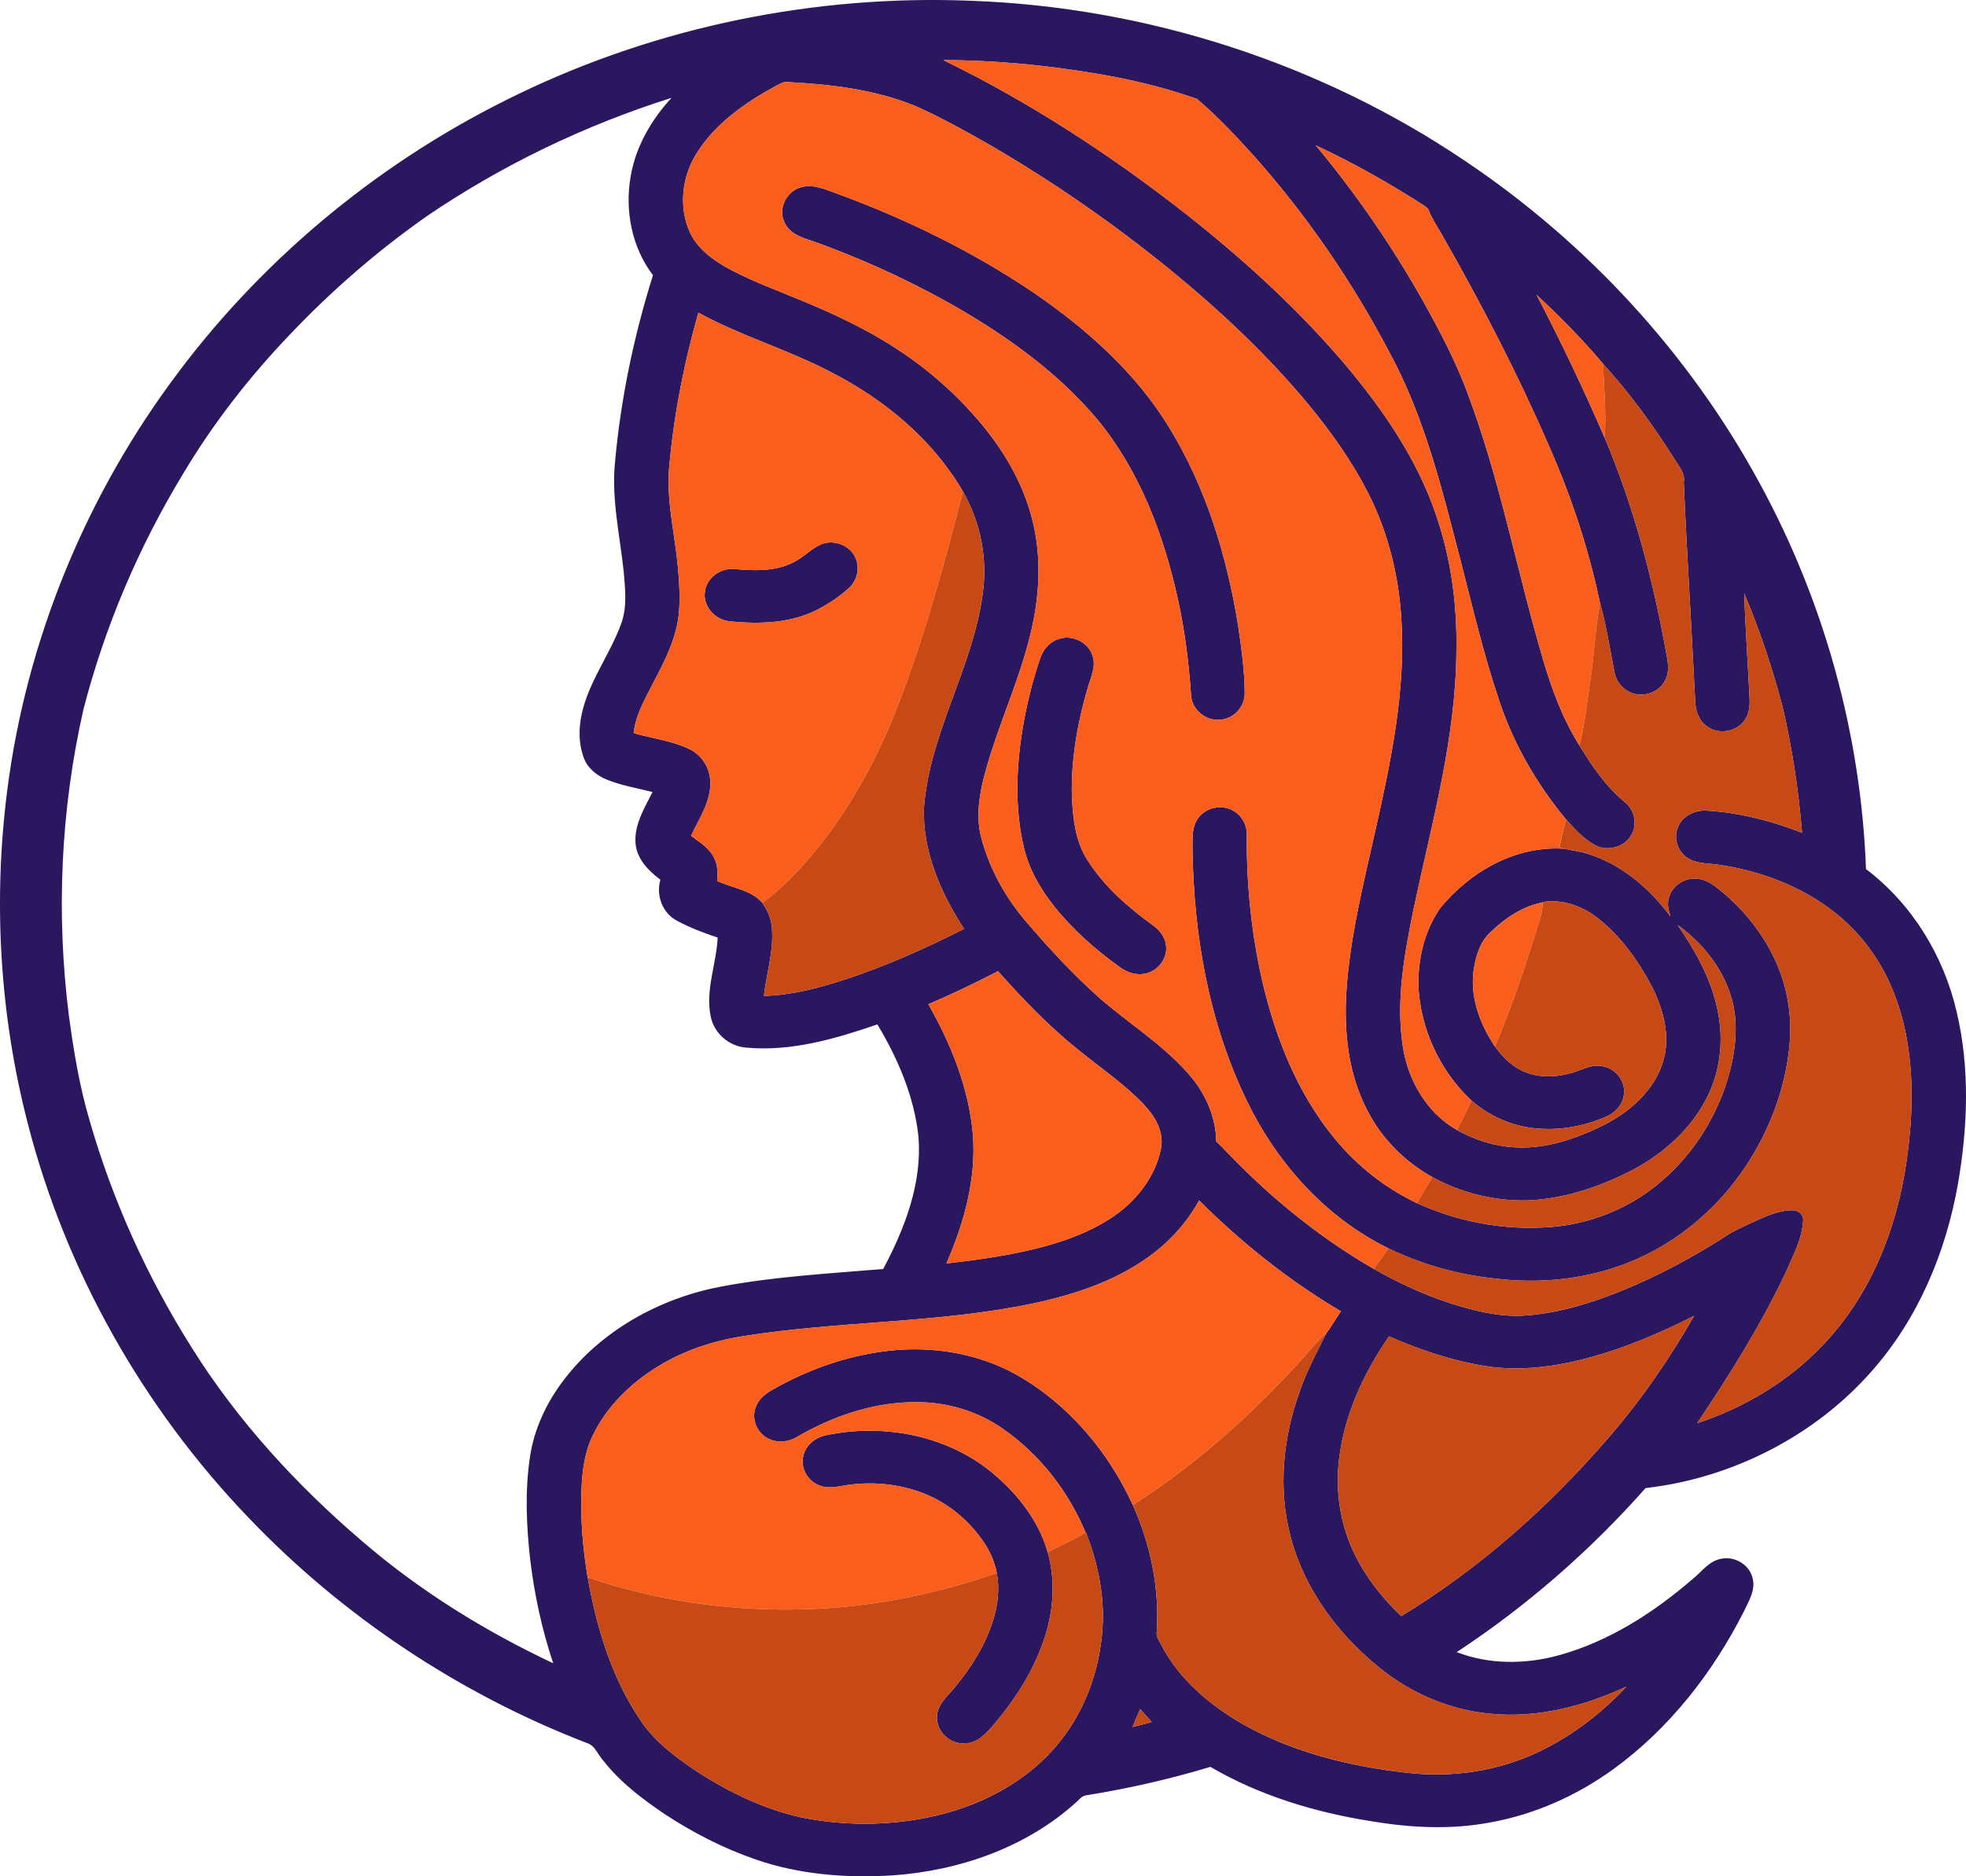
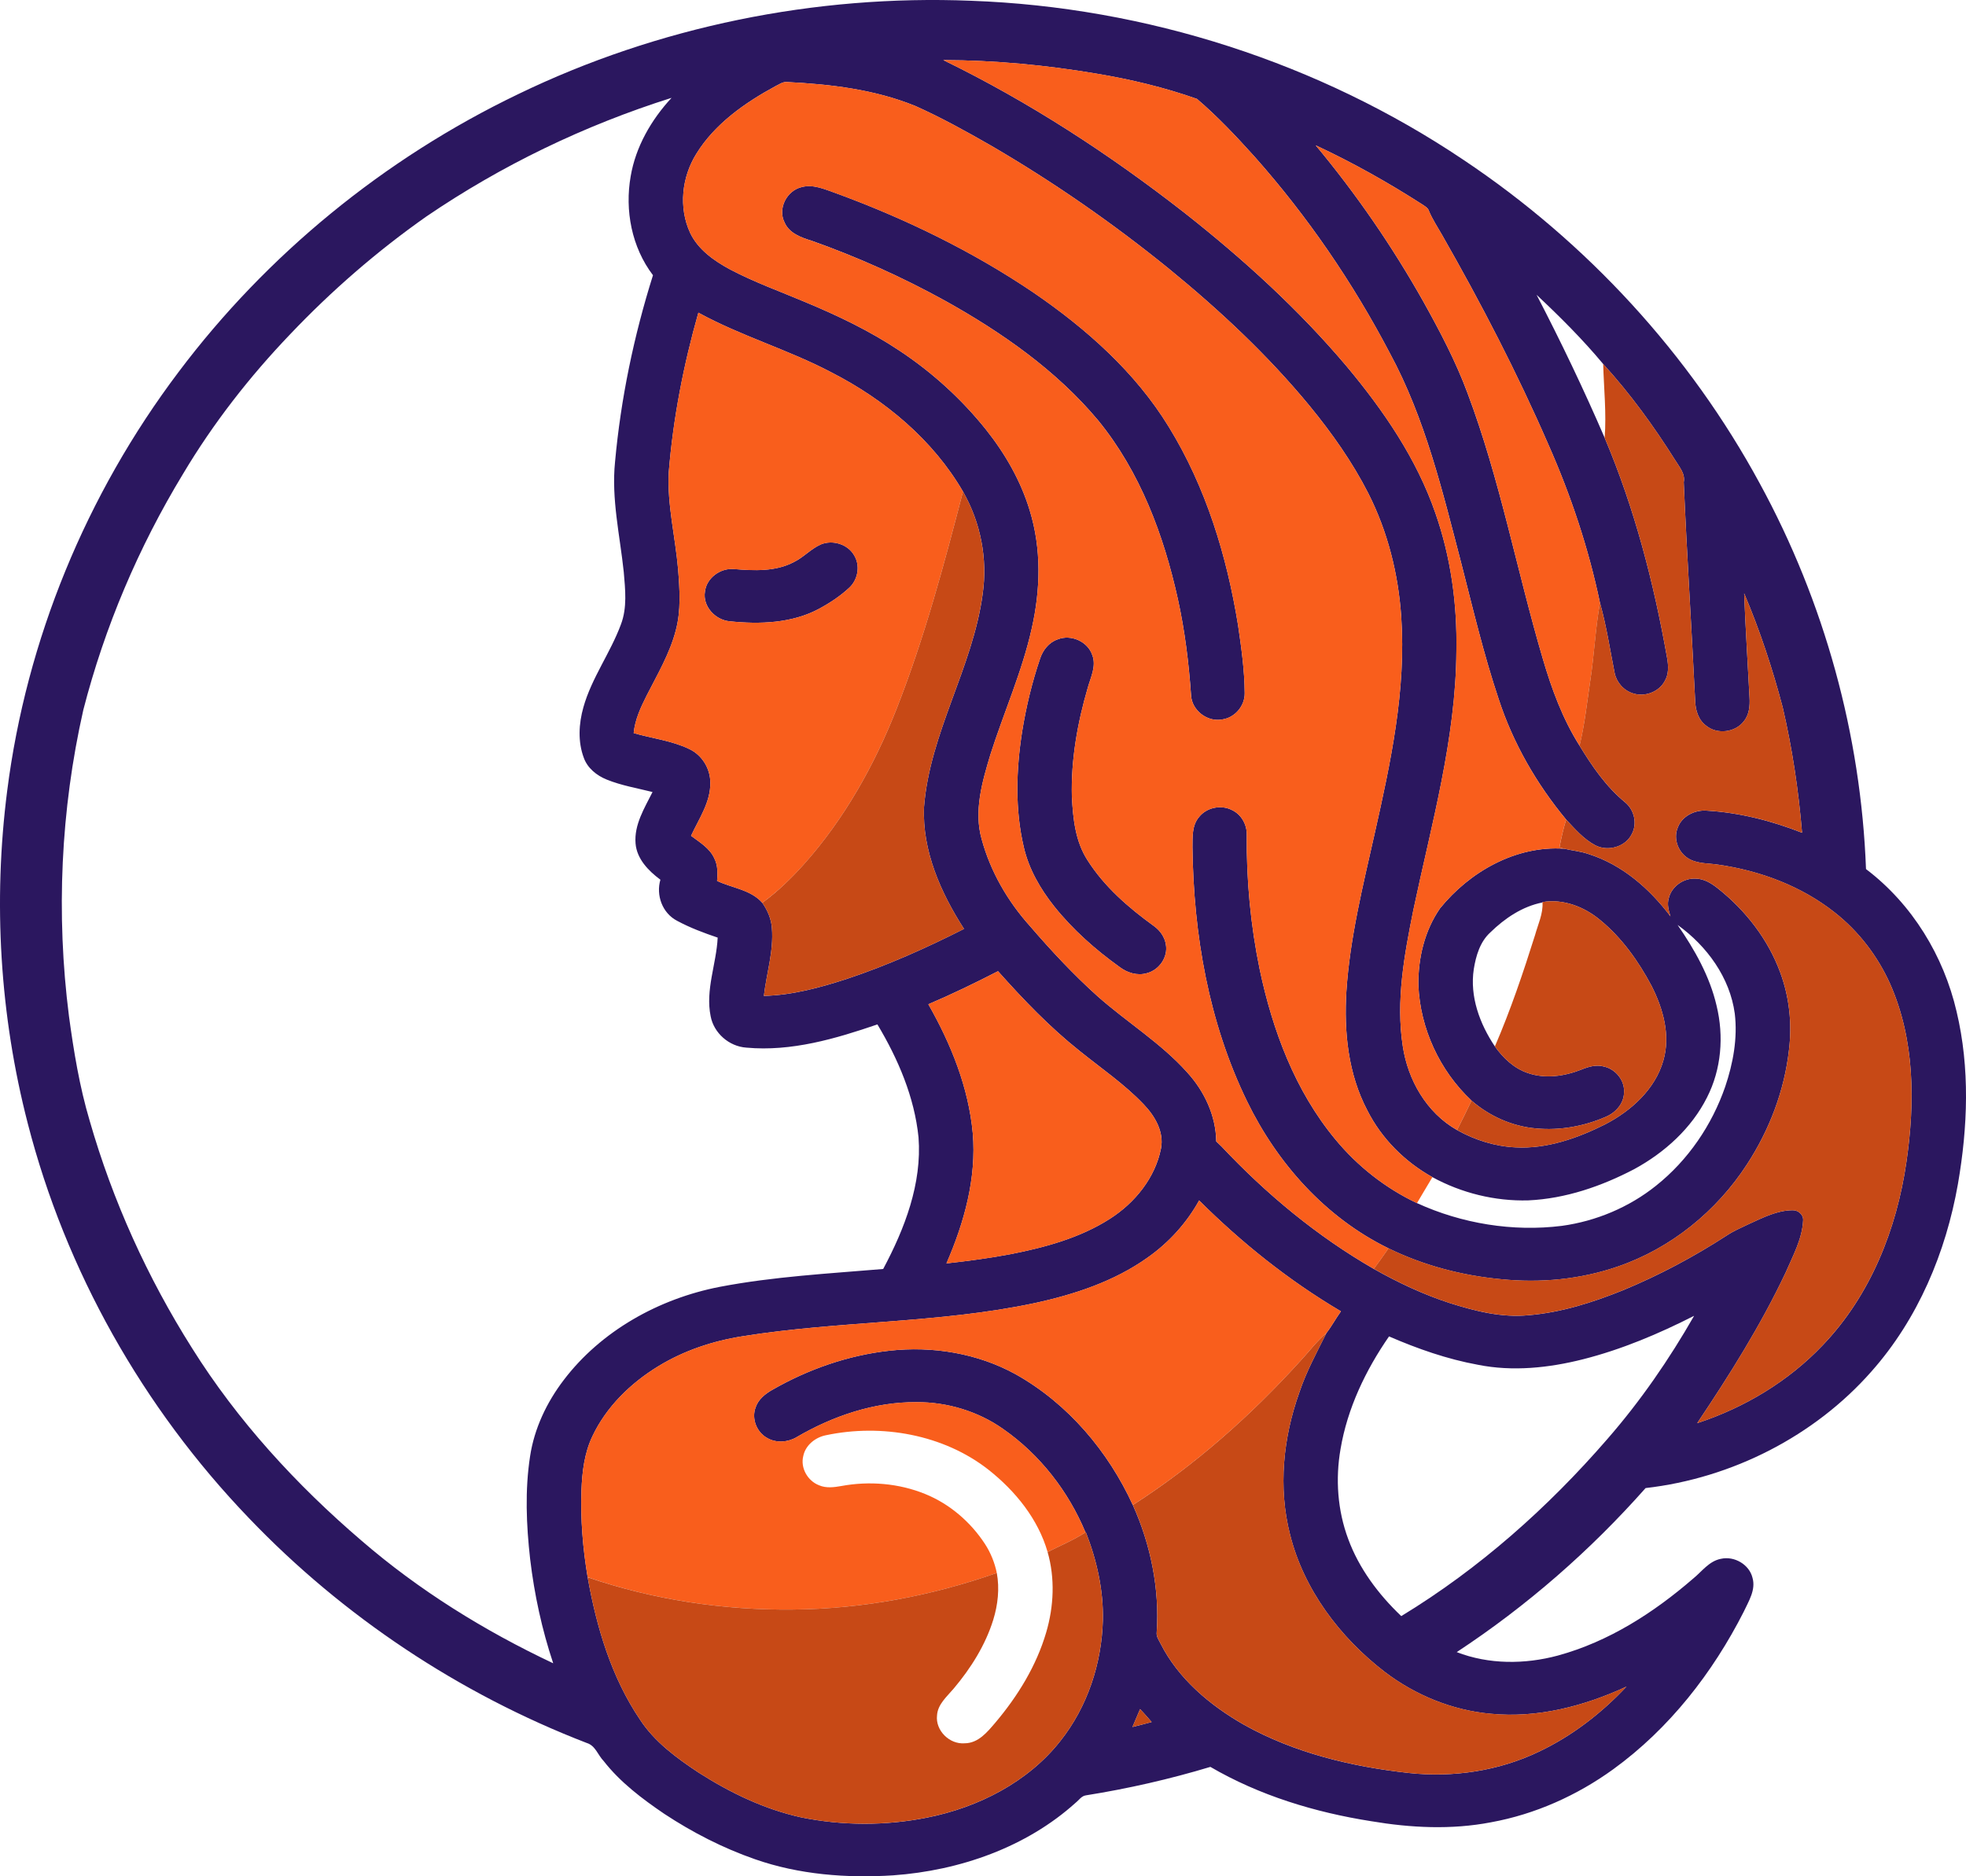
<svg xmlns="http://www.w3.org/2000/svg" width="44" height="42" viewBox="0 0 44 42" fill="none">
  <g clip-path="url(#clip0_587_335)">
    <path d="M11.598 2.107C14.721 0.596 18.243 -0.123 21.73 0.017C25.654 0.158 29.525 1.409 32.751 3.577C35.521 5.427 37.82 7.935 39.384 10.821C40.833 13.478 41.65 16.453 41.762 19.454C42.801 20.242 43.501 21.402 43.789 22.642C44.091 23.909 44.04 25.231 43.819 26.506C43.55 28.031 42.929 29.523 41.88 30.704C40.612 32.143 38.766 33.089 36.829 33.31C35.594 34.706 34.173 35.949 32.602 36.982C33.32 37.261 34.128 37.258 34.866 37.059C36.005 36.748 37.013 36.098 37.888 35.341C38.088 35.181 38.247 34.944 38.517 34.893C38.819 34.826 39.15 35.024 39.221 35.316C39.301 35.588 39.135 35.842 39.024 36.081C38.333 37.441 37.363 38.692 36.104 39.605C35.297 40.189 34.359 40.612 33.366 40.792C32.482 40.962 31.571 40.916 30.688 40.767C29.428 40.569 28.186 40.191 27.089 39.551C26.177 39.826 25.247 40.038 24.305 40.188C24.204 40.201 24.148 40.295 24.074 40.353C22.971 41.35 21.478 41.873 19.988 41.979C18.948 42.045 17.883 41.963 16.897 41.618C16.178 41.368 15.498 41.018 14.867 40.602C14.369 40.264 13.88 39.894 13.511 39.421C13.381 39.288 13.326 39.074 13.132 39.016C10.268 37.911 7.668 36.174 5.573 33.984C3.192 31.506 1.469 28.44 0.623 25.154C-0.005 22.726 -0.157 20.185 0.161 17.701C0.59 14.327 1.928 11.068 3.999 8.324C5.97 5.702 8.598 3.548 11.598 2.107ZM21.112 1.345C23.037 2.283 24.834 3.455 26.51 4.764C27.823 5.798 29.064 6.927 30.137 8.198C30.964 9.187 31.706 10.27 32.125 11.486C32.471 12.474 32.614 13.523 32.595 14.566C32.584 16.541 32.035 18.457 31.63 20.378C31.429 21.376 31.238 22.403 31.395 23.42C31.509 24.171 31.921 24.905 32.61 25.296C33.01 25.52 33.462 25.663 33.925 25.684C34.625 25.72 35.305 25.478 35.919 25.171C36.508 24.867 37.044 24.381 37.226 23.741C37.391 23.177 37.222 22.578 36.962 22.067C36.67 21.518 36.3 20.994 35.811 20.593C35.459 20.3 34.991 20.115 34.522 20.192V20.201C34.069 20.29 33.677 20.557 33.356 20.87C33.122 21.082 33.032 21.397 32.984 21.694C32.891 22.305 33.116 22.917 33.456 23.424C33.641 23.683 33.885 23.917 34.198 24.021C34.589 24.155 35.02 24.09 35.395 23.941C35.55 23.878 35.724 23.827 35.892 23.873C36.165 23.931 36.371 24.195 36.346 24.466C36.34 24.706 36.155 24.91 35.935 25.001C35.452 25.211 34.913 25.309 34.385 25.26C33.846 25.215 33.335 24.985 32.934 24.637C32.218 23.967 31.784 23.018 31.744 22.055C31.736 21.453 31.881 20.834 32.23 20.331C32.887 19.521 33.916 18.924 35.008 18.998C35.187 19.041 35.374 19.056 35.55 19.117C36.308 19.355 36.924 19.899 37.386 20.513C37.345 20.382 37.306 20.241 37.348 20.105C37.41 19.846 37.676 19.651 37.952 19.668C38.143 19.671 38.309 19.777 38.452 19.891C39.075 20.386 39.575 21.035 39.844 21.773C40.048 22.324 40.109 22.922 40.038 23.503C39.936 24.414 39.6 25.296 39.095 26.069C38.421 27.106 37.402 27.943 36.204 28.352C35.371 28.64 34.469 28.724 33.591 28.634C32.719 28.553 31.859 28.327 31.076 27.944C29.66 27.253 28.582 26.032 27.912 24.657C27.05 22.887 26.712 20.915 26.688 18.969C26.691 18.737 26.673 18.474 26.839 18.284C27.006 18.076 27.326 18.009 27.566 18.13C27.784 18.229 27.911 18.464 27.903 18.693C27.894 19.702 27.989 20.713 28.193 21.702C28.48 23.061 28.981 24.414 29.887 25.506C30.379 26.102 31.004 26.596 31.712 26.931C32.715 27.39 33.857 27.578 34.958 27.44C35.726 27.334 36.462 27.022 37.06 26.544C37.783 25.969 38.315 25.182 38.611 24.325C38.788 23.8 38.891 23.241 38.825 22.688C38.717 21.887 38.205 21.177 37.545 20.704C37.928 21.259 38.266 21.856 38.418 22.513C38.584 23.195 38.526 23.935 38.203 24.567C37.858 25.254 37.258 25.799 36.576 26.17C35.845 26.553 35.039 26.832 34.204 26.87C33.457 26.891 32.708 26.705 32.058 26.35C31.436 26.004 30.92 25.484 30.603 24.859C30.171 24.04 30.077 23.098 30.133 22.191C30.211 20.999 30.502 19.834 30.763 18.671C31.123 17.074 31.474 15.445 31.36 13.801C31.295 12.847 31.058 11.9 30.622 11.04C30.266 10.342 29.81 9.696 29.311 9.087C28.38 7.956 27.3 6.946 26.159 6.014C24.904 4.995 23.568 4.067 22.163 3.25C21.616 2.937 21.064 2.631 20.487 2.373C19.578 2.002 18.584 1.884 17.606 1.836C17.513 1.83 17.436 1.892 17.357 1.928C16.668 2.302 15.998 2.773 15.586 3.44C15.257 3.966 15.184 4.648 15.446 5.213C15.623 5.586 15.979 5.837 16.339 6.031C16.879 6.316 17.457 6.523 18.02 6.761C18.754 7.066 19.474 7.411 20.133 7.851C20.867 8.337 21.522 8.935 22.067 9.616C22.499 10.159 22.849 10.77 23.047 11.43C23.31 12.285 23.288 13.202 23.091 14.067C22.876 15.036 22.465 15.949 22.165 16.893C21.982 17.503 21.79 18.155 21.971 18.788C22.166 19.506 22.551 20.174 23.054 20.733C23.528 21.283 24.025 21.817 24.568 22.304C25.223 22.884 25.985 23.35 26.569 24.004C26.958 24.429 27.212 24.977 27.22 25.55C27.26 25.587 27.299 25.625 27.339 25.664C28.336 26.724 29.472 27.67 30.747 28.404C31.287 28.709 31.853 28.976 32.447 29.169C33.013 29.348 33.608 29.5 34.209 29.441C34.943 29.38 35.65 29.154 36.326 28.881C37.133 28.547 37.905 28.135 38.635 27.663C38.797 27.553 38.98 27.477 39.157 27.392C39.459 27.255 39.77 27.095 40.112 27.091C40.242 27.084 40.365 27.189 40.355 27.32C40.334 27.737 40.124 28.114 39.961 28.492C39.406 29.667 38.71 30.775 37.984 31.857C39.047 31.509 40.03 30.916 40.791 30.115C41.866 28.994 42.451 27.507 42.667 26.008C42.86 24.681 42.856 23.274 42.302 22.024C42.024 21.404 41.598 20.844 41.054 20.419C40.317 19.838 39.401 19.493 38.466 19.357C38.251 19.322 38.018 19.338 37.82 19.236C37.564 19.104 37.438 18.779 37.552 18.518C37.646 18.271 37.924 18.128 38.19 18.146C38.926 18.188 39.649 18.373 40.331 18.641C40.253 17.698 40.113 16.759 39.898 15.835C39.669 14.967 39.387 14.111 39.035 13.282C39.064 14.059 39.116 14.834 39.155 15.61C39.166 15.795 39.151 15.996 39.027 16.146C38.839 16.395 38.434 16.446 38.189 16.248C38.01 16.119 37.946 15.899 37.939 15.692C37.859 14.059 37.754 12.427 37.683 10.794C37.721 10.601 37.582 10.451 37.489 10.297C37.013 9.541 36.485 8.813 35.88 8.148C35.423 7.599 34.913 7.09 34.389 6.599C34.935 7.649 35.445 8.716 35.913 9.8C36.584 11.383 37.015 13.053 37.312 14.737C37.341 14.908 37.35 15.095 37.255 15.25C37.126 15.489 36.811 15.607 36.548 15.521C36.338 15.457 36.18 15.274 36.137 15.067C36.032 14.542 35.954 14.01 35.808 13.494C35.554 12.278 35.158 11.09 34.653 9.95C33.954 8.343 33.145 6.783 32.274 5.259C32.172 5.08 32.057 4.907 31.978 4.717C31.959 4.655 31.898 4.622 31.847 4.586C31.078 4.091 30.278 3.641 29.446 3.253C30.358 4.347 31.165 5.523 31.859 6.757C32.227 7.418 32.581 8.089 32.843 8.797C33.572 10.733 33.946 12.77 34.529 14.747C34.727 15.422 34.971 16.09 35.351 16.691C35.633 17.154 35.945 17.611 36.372 17.961C36.577 18.131 36.647 18.437 36.52 18.671C36.381 18.956 35.988 19.069 35.705 18.922C35.443 18.784 35.249 18.557 35.051 18.346C34.387 17.546 33.862 16.632 33.542 15.652C33.207 14.654 32.966 13.629 32.705 12.611C32.286 11.007 31.9 9.37 31.1 7.895C30.276 6.324 29.265 4.845 28.079 3.508C27.672 3.057 27.254 2.611 26.789 2.214C26.062 1.957 25.306 1.776 24.543 1.649C23.41 1.457 22.262 1.348 21.112 1.345ZM9.541 4.847C8.438 5.623 7.418 6.509 6.495 7.481C5.582 8.435 4.769 9.479 4.097 10.607C3.098 12.253 2.342 14.037 1.865 15.89C1.357 18.135 1.253 20.463 1.543 22.743C1.65 23.532 1.779 24.322 2.007 25.088C2.521 26.877 3.297 28.593 4.297 30.176C5.313 31.798 6.627 33.234 8.093 34.489C9.376 35.597 10.836 36.504 12.381 37.232C12.128 36.474 11.959 35.691 11.865 34.901C11.779 34.136 11.746 33.359 11.864 32.595C11.958 31.977 12.234 31.393 12.617 30.891C13.45 29.795 14.742 29.07 16.111 28.805C17.316 28.575 18.545 28.509 19.766 28.406C20.249 27.5 20.636 26.494 20.557 25.459C20.466 24.56 20.101 23.706 19.637 22.931C18.7 23.252 17.712 23.543 16.706 23.451C16.314 23.425 15.976 23.123 15.905 22.75C15.783 22.158 16.034 21.577 16.062 20.988C15.752 20.883 15.444 20.768 15.156 20.613C14.821 20.44 14.679 20.038 14.78 19.692C14.51 19.492 14.251 19.224 14.224 18.879C14.19 18.462 14.423 18.09 14.604 17.729C14.261 17.643 13.908 17.584 13.58 17.451C13.353 17.36 13.148 17.193 13.066 16.964C12.93 16.601 12.953 16.199 13.057 15.831C13.241 15.176 13.661 14.615 13.896 13.979C14.04 13.602 13.993 13.194 13.96 12.804C13.874 11.985 13.68 11.166 13.765 10.339C13.894 8.922 14.186 7.52 14.614 6.161C14.136 5.532 13.981 4.708 14.115 3.945C14.227 3.287 14.573 2.683 15.03 2.19C13.078 2.806 11.22 3.703 9.541 4.847ZM15.63 6.999C15.298 8.167 15.066 9.362 14.967 10.57C14.93 11.3 15.114 12.017 15.176 12.741C15.212 13.198 15.245 13.668 15.123 14.117C14.988 14.632 14.714 15.096 14.473 15.569C14.339 15.835 14.211 16.111 14.182 16.41C14.595 16.53 15.033 16.578 15.423 16.765C15.715 16.902 15.898 17.207 15.897 17.519C15.906 17.954 15.643 18.327 15.466 18.709C15.662 18.856 15.89 18.99 15.99 19.221C16.068 19.376 16.062 19.551 16.049 19.719C16.387 19.879 16.804 19.915 17.061 20.209C17.18 20.379 17.263 20.574 17.276 20.781C17.317 21.292 17.155 21.789 17.096 22.293C17.733 22.277 18.352 22.108 18.952 21.913C19.857 21.612 20.728 21.222 21.575 20.793C21.052 19.979 20.638 19.044 20.68 18.066C20.808 16.404 21.773 14.94 21.993 13.296C22.106 12.512 21.949 11.696 21.552 11.004C20.881 9.848 19.805 8.948 18.604 8.334C17.643 7.827 16.583 7.522 15.63 6.999ZM20.777 22.48C21.286 23.372 21.677 24.346 21.771 25.367C21.857 26.37 21.581 27.364 21.182 28.281C21.666 28.227 22.151 28.163 22.629 28.072C23.399 27.92 24.175 27.708 24.836 27.285C25.403 26.925 25.855 26.361 25.984 25.708C26.055 25.334 25.847 24.981 25.593 24.717C25.163 24.266 24.642 23.912 24.157 23.52C23.489 22.989 22.9 22.372 22.336 21.74C21.825 22.003 21.307 22.254 20.777 22.48ZM25.682 28.152C24.935 28.684 24.041 28.979 23.144 29.172C20.999 29.626 18.784 29.564 16.623 29.911C15.957 30.015 15.307 30.232 14.736 30.581C14.111 30.962 13.568 31.494 13.259 32.149C13.078 32.527 13.029 32.948 13.013 33.36C12.99 34.011 13.044 34.663 13.152 35.307C13.35 36.421 13.68 37.54 14.325 38.495C14.65 38.992 15.142 39.353 15.637 39.68C16.341 40.13 17.111 40.502 17.938 40.683C18.86 40.869 19.822 40.872 20.746 40.687C21.898 40.459 23.01 39.889 23.731 38.972C24.341 38.203 24.657 37.234 24.683 36.269C24.698 35.594 24.547 34.925 24.301 34.296L24.293 34.301C23.913 33.387 23.278 32.563 22.45 31.987C21.892 31.593 21.203 31.384 20.513 31.387C19.563 31.38 18.636 31.699 17.829 32.17C17.635 32.286 17.374 32.306 17.175 32.192C16.932 32.061 16.815 31.754 16.912 31.502C16.971 31.323 17.129 31.198 17.292 31.107C18.088 30.651 18.979 30.338 19.9 30.236C20.868 30.126 21.879 30.293 22.729 30.761C23.907 31.421 24.804 32.493 25.353 33.689C25.755 34.583 25.954 35.568 25.887 36.542C25.876 36.632 25.933 36.709 25.972 36.787C26.368 37.575 27.076 38.173 27.846 38.611C28.969 39.239 30.252 39.548 31.532 39.688C32.521 39.795 33.542 39.642 34.437 39.213C35.184 38.86 35.844 38.348 36.401 37.754C35.461 38.19 34.412 38.465 33.363 38.362C32.501 38.285 31.674 37.944 30.994 37.427C29.982 36.649 29.177 35.576 28.871 34.347C28.604 33.298 28.717 32.183 29.08 31.169C29.234 30.706 29.469 30.275 29.686 29.839C29.806 29.685 29.896 29.512 30.011 29.354C28.846 28.666 27.787 27.818 26.837 26.872C26.558 27.376 26.16 27.816 25.682 28.152ZM35.428 30.427C34.664 30.62 33.856 30.706 33.077 30.55C32.388 30.424 31.726 30.192 31.087 29.915C30.561 30.675 30.155 31.527 30.002 32.435C29.885 33.106 29.934 33.807 30.173 34.449C30.415 35.108 30.848 35.688 31.361 36.176C33.11 35.113 34.648 33.742 35.973 32.213C36.716 31.361 37.357 30.429 37.915 29.454C37.122 29.857 36.296 30.207 35.428 30.427ZM25.345 38.658C25.489 38.623 25.632 38.587 25.775 38.547C25.689 38.45 25.606 38.351 25.515 38.258C25.459 38.392 25.402 38.525 25.345 38.658Z" fill="#2B175F" />
    <path d="M17.949 4.186C18.202 4.122 18.447 4.233 18.68 4.314C20.243 4.885 21.749 5.616 23.12 6.542C24.309 7.354 25.411 8.333 26.158 9.555C26.991 10.908 27.457 12.445 27.708 13.993C27.782 14.498 27.854 15.005 27.857 15.516C27.862 15.794 27.645 16.062 27.357 16.104C27.018 16.171 26.675 15.898 26.657 15.568C26.607 14.843 26.518 14.12 26.361 13.409C26.046 11.983 25.519 10.563 24.576 9.409C23.644 8.295 22.426 7.442 21.151 6.732C20.198 6.206 19.2 5.757 18.17 5.391C17.933 5.318 17.666 5.224 17.561 4.984C17.4 4.675 17.603 4.264 17.949 4.186Z" fill="#2B175F" />
    <path d="M18.375 12.185C18.638 12.079 18.972 12.183 19.113 12.425C19.257 12.653 19.206 12.967 19.011 13.152C18.808 13.342 18.573 13.497 18.328 13.629C17.724 13.953 17.004 13.977 16.334 13.908C16.002 13.878 15.723 13.568 15.777 13.242C15.812 12.939 16.121 12.709 16.432 12.738C16.877 12.776 17.361 12.797 17.766 12.582C17.987 12.475 18.15 12.283 18.375 12.185Z" fill="#2B175F" />
    <path d="M23.67 14.313C23.971 14.191 24.346 14.363 24.445 14.662C24.54 14.905 24.415 15.15 24.348 15.383C24.114 16.18 23.967 17.008 23.989 17.838C24.015 18.325 24.066 18.836 24.341 19.259C24.715 19.848 25.255 20.317 25.822 20.727C25.962 20.827 26.068 20.976 26.093 21.145C26.143 21.422 25.946 21.713 25.665 21.785C25.455 21.846 25.229 21.776 25.06 21.648C24.516 21.258 24.011 20.811 23.596 20.292C23.284 19.9 23.028 19.457 22.915 18.971C22.713 18.12 22.742 17.234 22.876 16.376C22.965 15.824 23.096 15.278 23.276 14.748C23.337 14.558 23.471 14.381 23.67 14.313Z" fill="#2B175F" />
-     <path d="M18.481 32.129C19.73 31.863 21.116 32.112 22.121 32.898C22.726 33.376 23.234 34.005 23.447 34.742C23.614 35.33 23.586 35.959 23.415 36.542C23.196 37.287 22.78 37.965 22.277 38.561C22.1 38.769 21.898 39.021 21.593 39.024C21.247 39.052 20.934 38.734 20.972 38.402C20.986 38.151 21.193 37.979 21.345 37.798C21.729 37.341 22.053 36.827 22.23 36.26C22.334 35.922 22.374 35.56 22.309 35.211C22.262 34.98 22.172 34.758 22.043 34.559C21.723 34.072 21.258 33.668 20.707 33.443C20.118 33.204 19.455 33.149 18.83 33.264C18.666 33.294 18.49 33.317 18.333 33.249C18.072 33.149 17.91 32.857 17.979 32.592C18.027 32.354 18.242 32.178 18.481 32.129Z" fill="#2B175F" />
    <path d="M21.111 1.345C22.261 1.347 23.41 1.457 24.543 1.648C25.305 1.776 26.062 1.957 26.788 2.214C27.253 2.611 27.672 3.057 28.079 3.508C29.264 4.845 30.276 6.324 31.1 7.894C31.899 9.37 32.285 11.007 32.704 12.611C32.965 13.629 33.207 14.653 33.542 15.651C33.862 16.632 34.386 17.546 35.05 18.346C34.989 18.551 34.94 18.759 34.901 18.969C34.928 18.976 34.98 18.991 35.007 18.998C33.915 18.923 32.887 19.521 32.229 20.331C31.881 20.834 31.736 21.453 31.744 22.054C31.783 23.017 32.218 23.967 32.934 24.637C32.828 24.858 32.721 25.077 32.61 25.295C31.92 24.904 31.508 24.171 31.395 23.42C31.238 22.403 31.429 21.376 31.629 20.378C32.035 18.456 32.584 16.54 32.594 14.565C32.613 13.523 32.471 12.474 32.125 11.486C31.705 10.27 30.963 9.187 30.137 8.198C29.064 6.927 27.823 5.798 26.51 4.764C24.834 3.455 23.036 2.282 21.111 1.345Z" fill="#F95E1C" />
    <path d="M17.357 1.929C17.436 1.892 17.513 1.83 17.606 1.836C18.584 1.884 19.578 2.002 20.487 2.373C21.064 2.631 21.616 2.937 22.163 3.25C23.568 4.067 24.904 4.995 26.159 6.014C27.3 6.946 28.38 7.956 29.311 9.087C29.81 9.696 30.266 10.342 30.622 11.04C31.058 11.9 31.295 12.847 31.36 13.801C31.474 15.445 31.123 17.074 30.763 18.671C30.502 19.834 30.211 21 30.133 22.191C30.077 23.098 30.171 24.04 30.603 24.859C30.92 25.484 31.436 26.005 32.058 26.35C31.942 26.543 31.828 26.738 31.712 26.932C31.004 26.596 30.379 26.102 29.887 25.506C28.982 24.414 28.48 23.061 28.193 21.702C27.989 20.713 27.894 19.702 27.903 18.693C27.911 18.465 27.785 18.229 27.567 18.13C27.325 18.009 27.006 18.076 26.839 18.284C26.673 18.474 26.691 18.737 26.688 18.969C26.712 20.915 27.05 22.887 27.913 24.657C28.582 26.032 29.66 27.253 31.076 27.944C30.969 28.098 30.859 28.252 30.747 28.404C29.472 27.67 28.336 26.724 27.339 25.664C27.299 25.625 27.26 25.588 27.221 25.55C27.212 24.977 26.958 24.429 26.569 24.004C25.985 23.351 25.223 22.884 24.568 22.304C24.025 21.817 23.528 21.283 23.054 20.733C22.551 20.174 22.166 19.507 21.971 18.788C21.79 18.155 21.982 17.503 22.165 16.893C22.465 15.949 22.876 15.036 23.091 14.067C23.288 13.202 23.31 12.285 23.047 11.43C22.849 10.77 22.499 10.159 22.067 9.616C21.523 8.935 20.867 8.337 20.133 7.851C19.474 7.411 18.754 7.066 18.02 6.761C17.457 6.523 16.879 6.316 16.339 6.031C15.979 5.837 15.623 5.586 15.446 5.214C15.184 4.648 15.257 3.966 15.586 3.44C15.998 2.773 16.668 2.302 17.357 1.929ZM17.949 4.186C17.602 4.265 17.4 4.676 17.561 4.984C17.665 5.224 17.933 5.318 18.17 5.392C19.199 5.757 20.198 6.206 21.151 6.732C22.426 7.442 23.644 8.295 24.575 9.409C25.519 10.564 26.046 11.983 26.361 13.41C26.518 14.12 26.606 14.844 26.656 15.568C26.675 15.898 27.018 16.171 27.356 16.104C27.644 16.062 27.862 15.794 27.857 15.516C27.853 15.006 27.782 14.498 27.708 13.993C27.457 12.445 26.99 10.908 26.158 9.556C25.411 8.333 24.309 7.354 23.119 6.543C21.748 5.616 20.242 4.885 18.679 4.315C18.447 4.233 18.201 4.122 17.949 4.186ZM23.67 14.313C23.471 14.381 23.337 14.558 23.276 14.748C23.096 15.278 22.965 15.824 22.876 16.376C22.742 17.234 22.713 18.12 22.915 18.971C23.028 19.457 23.284 19.9 23.596 20.292C24.011 20.811 24.517 21.258 25.06 21.648C25.229 21.775 25.455 21.846 25.665 21.785C25.946 21.713 26.143 21.422 26.093 21.145C26.068 20.976 25.962 20.827 25.822 20.727C25.255 20.317 24.715 19.848 24.341 19.259C24.066 18.836 24.015 18.325 23.989 17.838C23.967 17.008 24.114 16.18 24.348 15.383C24.415 15.15 24.54 14.905 24.445 14.662C24.346 14.363 23.971 14.191 23.67 14.313Z" fill="#F95E1C" />
    <path d="M29.446 3.253C30.278 3.641 31.078 4.092 31.847 4.586C31.898 4.622 31.959 4.655 31.979 4.717C32.057 4.907 32.173 5.08 32.274 5.259C33.145 6.783 33.954 8.343 34.653 9.95C35.158 11.09 35.554 12.278 35.808 13.494C35.706 14.071 35.681 14.659 35.591 15.238C35.518 15.723 35.468 16.213 35.352 16.691C34.971 16.09 34.727 15.422 34.529 14.747C33.946 12.77 33.573 10.733 32.844 8.797C32.581 8.089 32.227 7.418 31.86 6.757C31.165 5.523 30.358 4.347 29.446 3.253Z" fill="#F95E1C" />
-     <path d="M34.39 6.599C34.913 7.089 35.423 7.598 35.881 8.148C35.895 8.698 35.955 9.249 35.914 9.8C35.445 8.715 34.935 7.648 34.39 6.599Z" fill="#F95E1C" />
    <path d="M15.63 6.999C16.583 7.522 17.642 7.827 18.604 8.334C19.805 8.948 20.881 9.848 21.552 11.003C21.128 12.642 20.688 14.283 20.067 15.864C19.574 17.12 18.903 18.323 17.995 19.344C17.712 19.66 17.405 19.957 17.06 20.209C16.803 19.915 16.387 19.879 16.049 19.719C16.061 19.551 16.068 19.375 15.989 19.221C15.89 18.99 15.661 18.856 15.466 18.709C15.643 18.327 15.906 17.954 15.897 17.518C15.897 17.206 15.715 16.901 15.422 16.765C15.033 16.578 14.594 16.529 14.182 16.41C14.211 16.111 14.338 15.835 14.473 15.569C14.713 15.096 14.988 14.632 15.123 14.117C15.245 13.668 15.212 13.198 15.176 12.741C15.114 12.016 14.93 11.299 14.967 10.57C15.065 9.362 15.298 8.166 15.63 6.999ZM18.375 12.186C18.149 12.283 17.986 12.475 17.765 12.582C17.36 12.798 16.877 12.776 16.431 12.739C16.12 12.71 15.812 12.939 15.777 13.243C15.722 13.569 16.001 13.878 16.334 13.908C17.004 13.977 17.724 13.953 18.327 13.63C18.572 13.497 18.808 13.342 19.01 13.153C19.205 12.967 19.256 12.653 19.112 12.425C18.971 12.183 18.638 12.079 18.375 12.186Z" fill="#F95E1C" />
-     <path d="M33.357 20.871C33.677 20.558 34.069 20.291 34.522 20.201C34.537 20.456 34.421 20.691 34.356 20.932C34.09 21.774 33.807 22.612 33.456 23.425C33.116 22.918 32.891 22.305 32.984 21.694C33.033 21.397 33.122 21.082 33.357 20.871Z" fill="#F95E1C" />
    <path d="M20.777 22.48C21.307 22.255 21.825 22.003 22.336 21.74C22.9 22.372 23.489 22.989 24.157 23.521C24.642 23.912 25.163 24.267 25.593 24.717C25.847 24.981 26.055 25.334 25.983 25.708C25.855 26.361 25.403 26.925 24.836 27.285C24.175 27.708 23.399 27.92 22.629 28.072C22.151 28.164 21.666 28.228 21.181 28.281C21.581 27.364 21.857 26.37 21.771 25.368C21.677 24.346 21.285 23.372 20.777 22.48Z" fill="#F95E1C" />
    <path d="M25.682 28.151C26.16 27.816 26.558 27.375 26.837 26.871C27.787 27.817 28.846 28.666 30.011 29.353C29.896 29.511 29.806 29.685 29.686 29.839C29.467 30.024 29.298 30.255 29.104 30.463C27.998 31.683 26.753 32.792 25.353 33.689C24.805 32.493 23.907 31.421 22.729 30.761C21.879 30.293 20.868 30.125 19.9 30.236C18.979 30.337 18.088 30.651 17.292 31.106C17.129 31.198 16.971 31.322 16.912 31.502C16.815 31.754 16.932 32.06 17.175 32.191C17.374 32.305 17.635 32.286 17.829 32.17C18.636 31.698 19.563 31.38 20.513 31.386C21.203 31.383 21.892 31.593 22.45 31.986C23.278 32.563 23.913 33.387 24.293 34.301C24.027 34.476 23.73 34.597 23.446 34.742C23.234 34.004 22.726 33.375 22.12 32.897C21.116 32.111 19.73 31.863 18.481 32.128C18.242 32.177 18.027 32.353 17.978 32.591C17.91 32.856 18.072 33.148 18.332 33.248C18.489 33.316 18.665 33.293 18.829 33.264C19.455 33.148 20.118 33.203 20.707 33.443C21.258 33.667 21.723 34.071 22.042 34.558C22.172 34.757 22.261 34.98 22.309 35.21C20.847 35.723 19.301 36.016 17.745 36.029C16.187 36.047 14.622 35.81 13.152 35.306C13.044 34.663 12.99 34.011 13.013 33.359C13.029 32.947 13.078 32.526 13.259 32.148C13.568 31.493 14.111 30.961 14.736 30.581C15.307 30.231 15.958 30.015 16.623 29.911C18.784 29.564 20.999 29.625 23.144 29.172C24.041 28.978 24.935 28.683 25.682 28.151Z" fill="#F95E1C" />
    <path d="M35.88 8.147C36.485 8.813 37.013 9.54 37.489 10.296C37.582 10.45 37.721 10.601 37.683 10.793C37.754 12.426 37.859 14.059 37.939 15.692C37.946 15.899 38.01 16.119 38.189 16.247C38.434 16.445 38.839 16.395 39.027 16.145C39.151 15.996 39.166 15.795 39.155 15.61C39.116 14.834 39.064 14.058 39.035 13.282C39.387 14.111 39.669 14.967 39.898 15.835C40.113 16.758 40.253 17.698 40.331 18.64C39.649 18.372 38.926 18.187 38.19 18.145C37.924 18.127 37.646 18.27 37.552 18.518C37.438 18.779 37.564 19.103 37.82 19.235C38.018 19.338 38.251 19.321 38.466 19.357C39.401 19.492 40.317 19.837 41.054 20.418C41.598 20.843 42.024 21.403 42.302 22.023C42.856 23.274 42.86 24.68 42.667 26.008C42.451 27.506 41.866 28.993 40.791 30.114C40.03 30.916 39.047 31.509 37.984 31.857C38.71 30.774 39.405 29.666 39.961 28.491C40.124 28.113 40.334 27.736 40.354 27.32C40.365 27.189 40.242 27.083 40.112 27.091C39.77 27.095 39.459 27.255 39.157 27.392C38.98 27.477 38.797 27.553 38.635 27.663C37.905 28.134 37.133 28.546 36.326 28.88C35.65 29.154 34.942 29.379 34.209 29.44C33.608 29.499 33.013 29.347 32.447 29.169C31.853 28.975 31.287 28.708 30.747 28.403C30.859 28.251 30.969 28.098 31.076 27.943C31.859 28.326 32.719 28.552 33.591 28.633C34.469 28.724 35.37 28.639 36.204 28.351C37.402 27.942 38.421 27.105 39.095 26.069C39.6 25.296 39.936 24.414 40.038 23.503C40.109 22.921 40.048 22.324 39.844 21.772C39.575 21.034 39.074 20.385 38.452 19.89C38.309 19.776 38.143 19.67 37.952 19.668C37.676 19.651 37.41 19.845 37.348 20.104C37.306 20.241 37.345 20.381 37.386 20.513C36.924 19.899 36.308 19.355 35.55 19.116C35.374 19.055 35.187 19.04 35.008 18.998C34.981 18.991 34.928 18.976 34.902 18.969C34.941 18.759 34.989 18.551 35.051 18.346C35.249 18.556 35.443 18.784 35.705 18.922C35.988 19.068 36.381 18.955 36.52 18.67C36.647 18.437 36.577 18.131 36.372 17.96C35.945 17.61 35.633 17.153 35.351 16.691C35.468 16.213 35.518 15.722 35.591 15.237C35.68 14.658 35.705 14.07 35.808 13.493C35.954 14.01 36.032 14.541 36.137 15.067C36.18 15.274 36.338 15.456 36.548 15.52C36.811 15.607 37.126 15.489 37.255 15.249C37.35 15.095 37.341 14.907 37.312 14.737C37.015 13.052 36.584 11.382 35.913 9.8C35.955 9.249 35.895 8.698 35.88 8.147Z" fill="#C74916" />
    <path d="M21.552 11.003C21.949 11.695 22.105 12.511 21.992 13.295C21.773 14.94 20.808 16.403 20.68 18.066C20.637 19.043 21.052 19.978 21.575 20.793C20.728 21.222 19.857 21.611 18.951 21.912C18.352 22.107 17.732 22.276 17.096 22.292C17.155 21.788 17.317 21.292 17.276 20.781C17.263 20.574 17.18 20.379 17.061 20.209C17.406 19.957 17.712 19.659 17.995 19.343C18.903 18.323 19.574 17.12 20.067 15.864C20.688 14.283 21.128 12.642 21.552 11.003Z" fill="#C74916" />
    <path d="M34.522 20.192C34.991 20.115 35.459 20.3 35.811 20.593C36.3 20.994 36.67 21.518 36.962 22.067C37.222 22.578 37.391 23.176 37.226 23.741C37.044 24.381 36.508 24.867 35.919 25.171C35.305 25.477 34.625 25.72 33.925 25.684C33.462 25.662 33.01 25.52 32.61 25.295C32.721 25.078 32.828 24.858 32.934 24.637C33.335 24.984 33.846 25.215 34.385 25.26C34.913 25.309 35.452 25.211 35.935 25.001C36.155 24.91 36.34 24.706 36.346 24.466C36.371 24.195 36.165 23.931 35.892 23.872C35.724 23.827 35.55 23.877 35.395 23.941C35.02 24.09 34.589 24.155 34.198 24.021C33.885 23.917 33.641 23.683 33.456 23.424C33.807 22.612 34.09 21.773 34.355 20.932C34.421 20.691 34.537 20.455 34.522 20.201V20.192Z" fill="#C74916" />
-     <path d="M37.544 20.703C38.205 21.177 38.717 21.887 38.825 22.688C38.891 23.24 38.788 23.799 38.611 24.325C38.315 25.181 37.783 25.968 37.06 26.543C36.462 27.021 35.726 27.334 34.958 27.439C33.857 27.578 32.715 27.39 31.712 26.931C31.828 26.737 31.942 26.543 32.058 26.349C32.708 26.704 33.457 26.89 34.204 26.869C35.039 26.831 35.845 26.553 36.576 26.169C37.258 25.799 37.858 25.254 38.203 24.567C38.525 23.934 38.584 23.194 38.418 22.512C38.266 21.855 37.928 21.258 37.544 20.703Z" fill="#C74916" />
-     <path d="M35.428 30.427C36.296 30.207 37.122 29.856 37.915 29.453C37.357 30.428 36.717 31.36 35.973 32.212C34.649 33.742 33.111 35.112 31.362 36.175C30.848 35.688 30.416 35.108 30.173 34.448C29.934 33.806 29.885 33.105 30.002 32.434C30.155 31.527 30.561 30.674 31.087 29.914C31.726 30.191 32.388 30.424 33.077 30.55C33.856 30.706 34.665 30.62 35.428 30.427Z" fill="#C74916" />
    <path d="M29.104 30.463C29.298 30.255 29.467 30.024 29.687 29.839C29.47 30.275 29.235 30.705 29.08 31.168C28.718 32.183 28.604 33.298 28.872 34.347C29.177 35.575 29.982 36.649 30.995 37.427C31.675 37.943 32.501 38.285 33.364 38.361C34.413 38.465 35.462 38.189 36.402 37.753C35.845 38.348 35.184 38.859 34.438 39.212C33.543 39.641 32.522 39.794 31.533 39.688C30.253 39.547 28.97 39.238 27.846 38.61C27.076 38.172 26.368 37.575 25.972 36.786C25.934 36.709 25.877 36.632 25.888 36.542C25.954 35.567 25.755 34.583 25.354 33.689C26.753 32.792 27.998 31.683 29.104 30.463Z" fill="#C74916" />
    <path d="M24.293 34.301L24.301 34.296C24.547 34.925 24.698 35.594 24.682 36.269C24.657 37.234 24.341 38.203 23.731 38.972C23.009 39.889 21.898 40.458 20.745 40.686C19.822 40.871 18.86 40.869 17.938 40.683C17.111 40.502 16.341 40.13 15.637 39.68C15.142 39.353 14.65 38.991 14.325 38.495C13.68 37.54 13.35 36.421 13.152 35.307C14.622 35.81 16.187 36.047 17.745 36.029C19.301 36.016 20.847 35.723 22.309 35.21C22.373 35.559 22.334 35.921 22.229 36.26C22.053 36.826 21.729 37.341 21.345 37.797C21.192 37.979 20.985 38.15 20.971 38.401C20.933 38.733 21.247 39.052 21.592 39.023C21.898 39.02 22.099 38.768 22.276 38.561C22.78 37.965 23.196 37.286 23.414 36.542C23.586 35.958 23.614 35.329 23.446 34.742C23.73 34.597 24.027 34.476 24.293 34.301Z" fill="#C74916" />
    <path d="M25.345 38.657C25.402 38.524 25.459 38.391 25.515 38.258C25.605 38.35 25.689 38.45 25.775 38.547C25.632 38.586 25.489 38.622 25.345 38.657Z" fill="#C74916" />
  </g>
  <defs>
    <clipPath id="clip0_587_335">
      <rect width="44" height="42" fill="white" />
    </clipPath>
  </defs>
</svg>